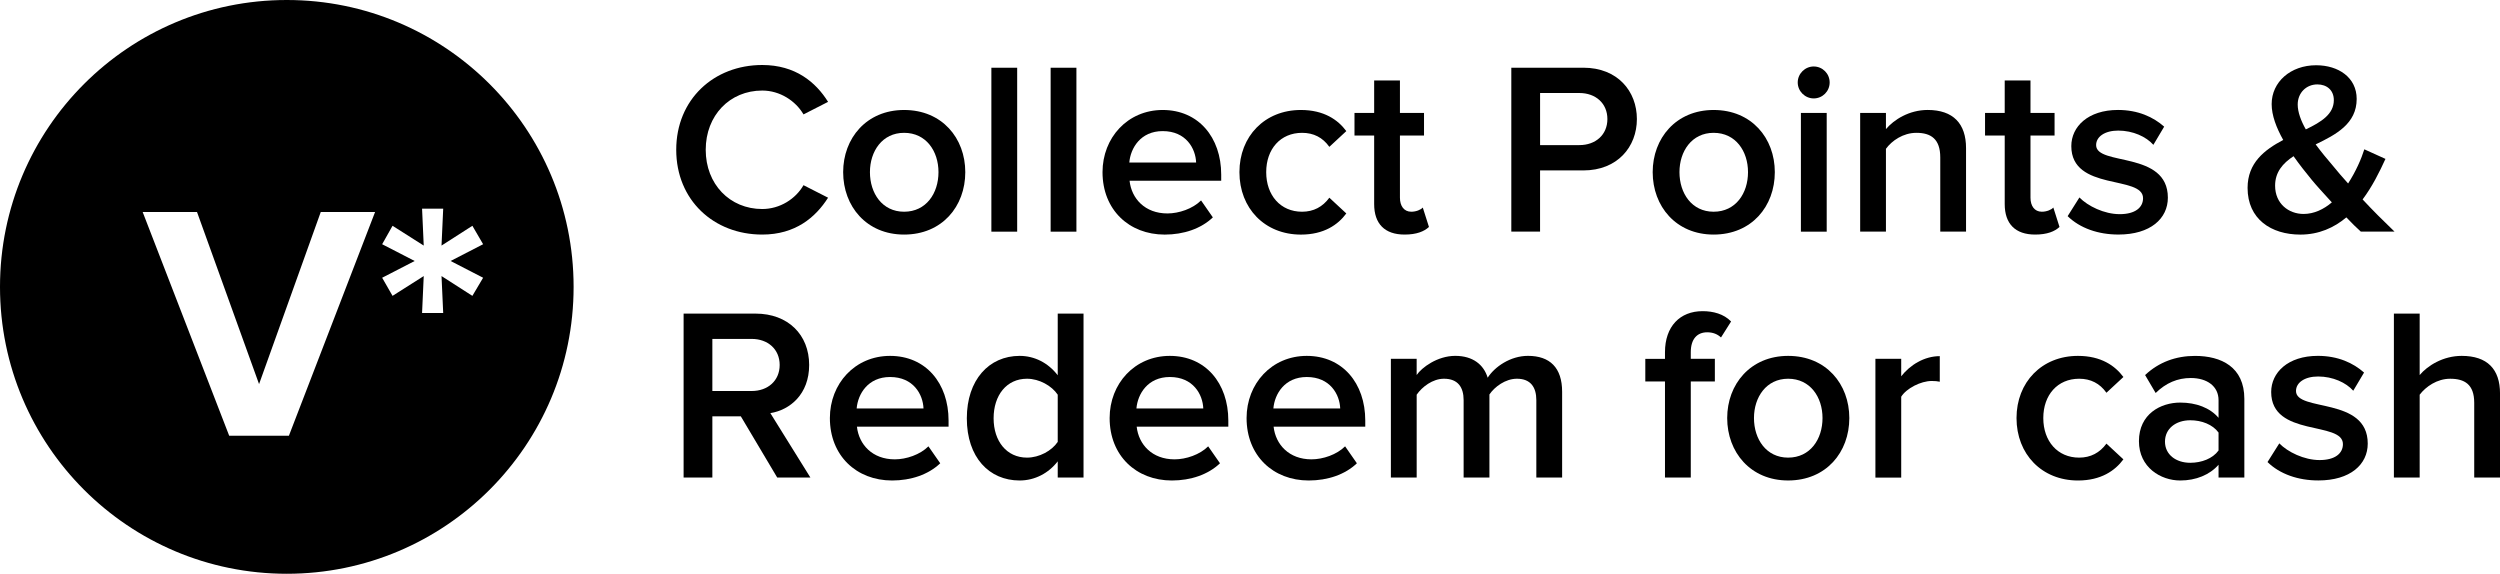
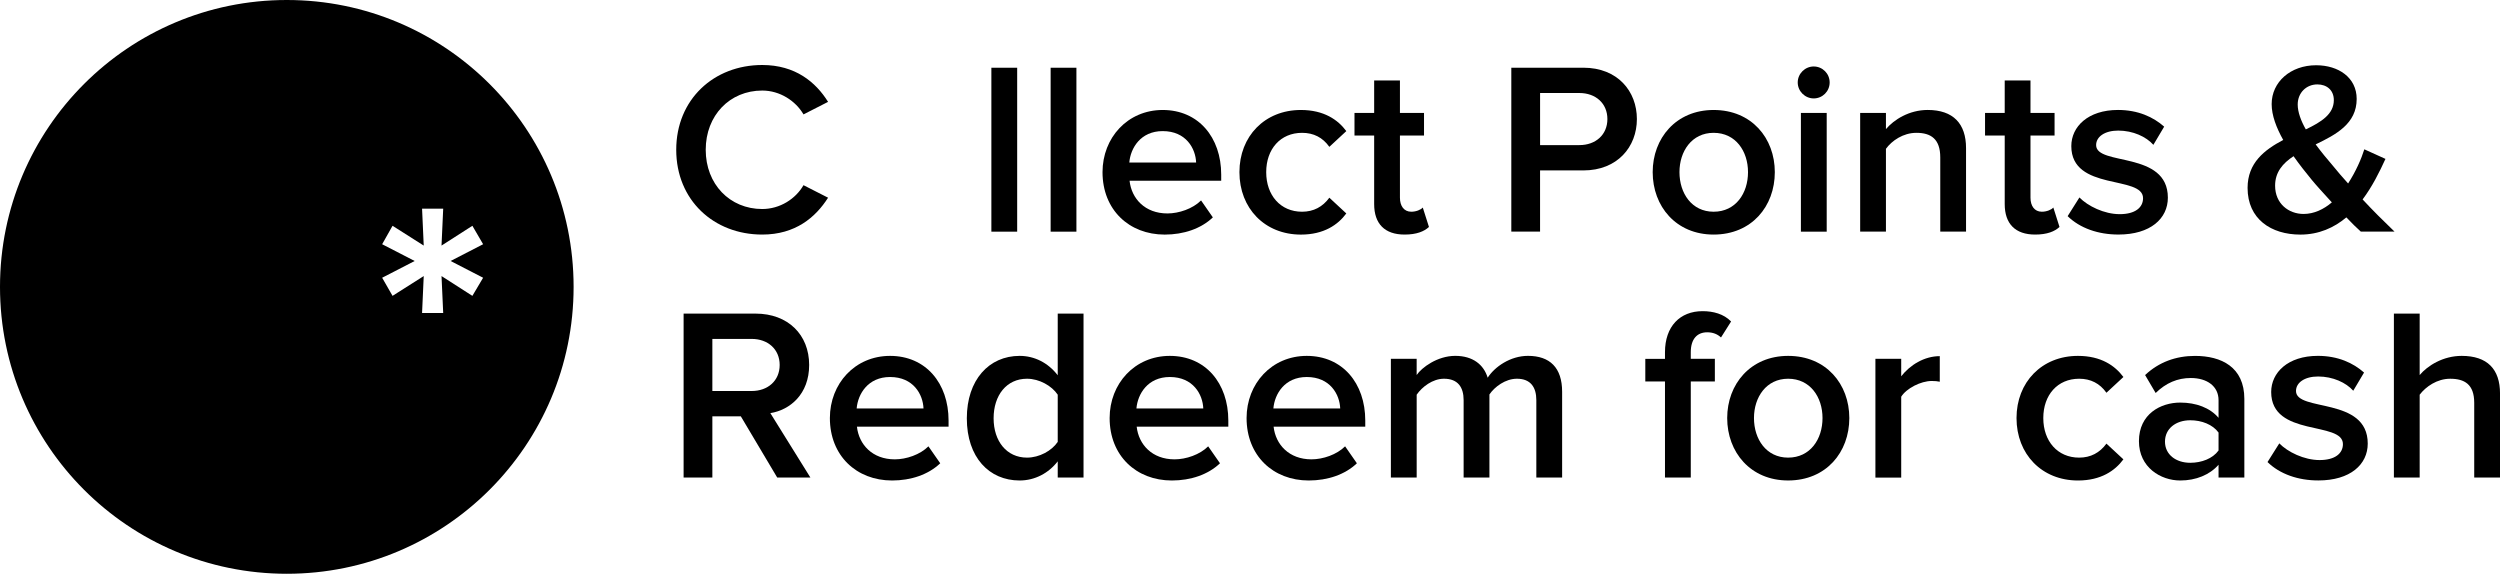
<svg xmlns="http://www.w3.org/2000/svg" version="1.1" x="0px" y="0px" width="122px" height="28px" viewBox="0 0 122 28" style="enable-background:new 0 0 122 28;" xml:space="preserve">
  <style type="text/css">
	.st0{fill:#C50000;}
	.st1{fill:#35528F;}
	.st2{fill:#FFFFFF;}
	.st3{fill:#1DA1F2;}
	.st4{fill:#D8412E;}
	.st5{fill:url(#SVGID_1_);}
	.st6{fill:#F7B600;}
	.st7{fill:#1A1F71;}
	.st8{fill:#0093D0;}
	.st9{fill:#ED1D24;}
	.st10{fill:#009CDD;}
	.st11{fill:#002F87;}
	.st12{fill:#009CDE;}
	.st13{fill:#012269;}
	.st14{fill:#003088;}
	.st15{clip-path:url(#SVGID_3_);}
	.st16{filter:url(#Adobe_OpacityMaskFilter);}
	.st17{clip-path:url(#SVGID_5_);fill:#FFFFFF;}
	.st18{clip-path:url(#SVGID_5_);mask:url(#SVGID_6_);}
	.st19{fill:#0B3AFF;}
	.st20{opacity:0.45;}
	.st21{fill:#FF5F00;}
	.st22{fill:#EB001B;}
	.st23{fill:#F79E1B;}
	.st24{opacity:0.8;}
	.st25{fill:#232856;}
</style>
  <g id="Layer_1">
</g>
  <g id="Content">
</g>
  <g id="background">
    <g>
      <g>
        <g>
          <ellipse cx="13.996" cy="14" rx="13.996" ry="14" />
        </g>
      </g>
      <g>
-         <path class="st2" d="M11.185,21.265L6.962,10.346h2.652l3.028,8.398l3.011-8.398h2.651l-4.206,10.919H11.185z" />
        <path class="st2" d="M20.597,15.273l0.081-1.801l-1.522,0.966l-0.507-0.884l1.587-0.818l-1.587-0.818l0.507-0.9     l1.522,0.966l-0.081-1.801h1.031l-0.082,1.801l1.506-0.966l0.524,0.9l-1.587,0.818l1.587,0.818l-0.524,0.884     l-1.506-0.966l0.082,1.801H20.597z" />
      </g>
      <g>
        <g>
          <path d="M33,7.31c0-2.459,1.835-4.138,4.197-4.138c1.619,0,2.614,0.839,3.213,1.799l-1.199,0.612      c-0.384-0.66-1.151-1.164-2.014-1.164c-1.583,0-2.758,1.211-2.758,2.891c0,1.679,1.175,2.89,2.758,2.89      c0.863,0,1.63-0.492,2.014-1.163l1.199,0.611c-0.611,0.96-1.594,1.799-3.213,1.799      C34.834,11.448,33,9.768,33,7.31z" />
-           <path d="M41.146,8.401c0-1.655,1.139-3.034,2.974-3.034c1.858,0,2.986,1.379,2.986,3.034      c0,1.667-1.128,3.046-2.986,3.046C42.285,11.448,41.146,10.068,41.146,8.401z M45.798,8.401      c0-1.02-0.599-1.919-1.678-1.919c-1.067,0-1.667,0.899-1.667,1.919c0,1.031,0.599,1.931,1.667,1.931      C45.199,10.332,45.798,9.432,45.798,8.401z" />
          <path d="M48.379,11.304V3.304h1.259v8H48.379z" />
          <path d="M51.271,11.304V3.304h1.258v8H51.271z" />
          <path d="M53.803,8.401c0-1.679,1.223-3.034,2.938-3.034c1.739,0,2.854,1.331,2.854,3.154v0.3h-4.472      c0.096,0.875,0.756,1.595,1.846,1.595c0.563,0,1.235-0.228,1.643-0.635l0.575,0.827      c-0.575,0.552-1.426,0.84-2.35,0.84C55.097,11.448,53.803,10.236,53.803,8.401z M56.74,6.398      c-1.079,0-1.571,0.828-1.63,1.535h3.261C58.347,7.25,57.88,6.398,56.74,6.398z" />
          <path d="M60.484,8.401c0-1.751,1.235-3.034,2.998-3.034c1.127,0,1.81,0.479,2.218,1.031l-0.828,0.768      c-0.323-0.456-0.767-0.684-1.331-0.684c-1.055,0-1.75,0.791-1.75,1.919s0.695,1.931,1.75,1.931      c0.563,0,1.008-0.24,1.331-0.684l0.828,0.768c-0.408,0.552-1.091,1.032-2.218,1.032      C61.719,11.448,60.484,10.164,60.484,8.401z" />
          <path d="M67.059,9.96V6.614h-0.96V5.511h0.96v-1.583h1.258v1.583h1.175v1.103h-1.175v3.034      c0,0.396,0.192,0.684,0.552,0.684c0.24,0,0.468-0.096,0.563-0.204l0.301,0.947      c-0.229,0.216-0.6,0.372-1.187,0.372C67.574,11.448,67.059,10.92,67.059,9.96z" />
          <path d="M73.752,11.304V3.304h3.514c1.678,0,2.614,1.151,2.614,2.506c0,1.355-0.947,2.507-2.614,2.507h-2.111      v2.986H73.752z M78.441,5.81c0-0.768-0.575-1.271-1.367-1.271h-1.918v2.542h1.918      C77.865,7.082,78.441,6.578,78.441,5.81z" />
          <path d="M80.651,8.401c0-1.655,1.139-3.034,2.974-3.034c1.858,0,2.986,1.379,2.986,3.034      c0,1.667-1.128,3.046-2.986,3.046C81.79,11.448,80.651,10.068,80.651,8.401z M85.303,8.401      c0-1.02-0.599-1.919-1.678-1.919c-1.067,0-1.667,0.899-1.667,1.919c0,1.031,0.599,1.931,1.667,1.931      C84.704,10.332,85.303,9.432,85.303,8.401z" />
          <path d="M87.729,4.024c0-0.432,0.359-0.78,0.779-0.78c0.431,0,0.779,0.348,0.779,0.78      c0,0.432-0.348,0.779-0.779,0.779C88.088,4.803,87.729,4.455,87.729,4.024z M87.884,11.304v-5.793h1.259v5.793      H87.884z" />
          <path d="M94.685,11.304V7.681c0-0.899-0.456-1.199-1.164-1.199c-0.647,0-1.199,0.384-1.487,0.779v4.042H90.776      v-5.793h1.258v0.791c0.384-0.456,1.128-0.935,2.038-0.935c1.247,0,1.871,0.671,1.871,1.859v4.078H94.685z" />
          <path d="M97.83,9.96V6.614h-0.96V5.511h0.96v-1.583h1.258v1.583h1.175v1.103h-1.175v3.034      c0,0.396,0.192,0.684,0.552,0.684c0.24,0,0.468-0.096,0.563-0.204l0.301,0.947      c-0.229,0.216-0.6,0.372-1.187,0.372C98.345,11.448,97.83,10.92,97.83,9.96z" />
          <path d="M100.901,10.548l0.575-0.912c0.408,0.42,1.211,0.815,1.966,0.815c0.756,0,1.139-0.324,1.139-0.779      c0-1.14-3.501-0.324-3.501-2.543c0-0.947,0.815-1.763,2.278-1.763c0.983,0,1.727,0.348,2.254,0.815l-0.527,0.887      c-0.348-0.396-0.996-0.695-1.714-0.695c-0.66,0-1.08,0.3-1.08,0.708c0,1.031,3.501,0.264,3.501,2.566      c0,1.02-0.851,1.799-2.409,1.799C102.4,11.448,101.501,11.136,100.901,10.548z" />
          <path d="M115.21,11.304c-0.192-0.168-0.444-0.42-0.708-0.696c-0.599,0.504-1.343,0.84-2.243,0.84      c-1.426,0-2.577-0.756-2.577-2.279c0-1.224,0.827-1.859,1.739-2.339c-0.336-0.6-0.564-1.199-0.564-1.751      c0-1.08,0.924-1.895,2.17-1.895c1.091,0,1.979,0.6,1.979,1.643c0,1.211-1.008,1.739-2.002,2.219      c0.275,0.372,0.563,0.72,0.791,0.983c0.265,0.324,0.528,0.636,0.792,0.924      c0.372-0.576,0.647-1.199,0.792-1.667l1.031,0.468c-0.288,0.635-0.647,1.355-1.115,1.978      c0.479,0.516,0.983,1.02,1.558,1.571H115.21z M113.794,9.876c-0.395-0.432-0.767-0.839-0.983-1.103      c-0.287-0.348-0.599-0.744-0.886-1.151c-0.528,0.348-0.9,0.78-0.9,1.44c0,0.875,0.66,1.379,1.391,1.379      C112.931,10.44,113.399,10.212,113.794,9.876z M112.524,6.314c0.755-0.36,1.367-0.744,1.367-1.427      c0-0.492-0.348-0.768-0.803-0.768c-0.54,0-0.96,0.408-0.96,0.983C112.128,5.463,112.284,5.894,112.524,6.314      z" />
          <path d="M37.928,23.304l-1.775-2.986h-1.39v2.986H33.36v-8h3.513c1.583,0,2.614,1.031,2.614,2.506      c0,1.427-0.934,2.195-1.894,2.351l1.954,3.142H37.928z M38.048,17.81c0-0.768-0.576-1.271-1.367-1.271h-1.918      v2.542h1.918C37.472,19.082,38.048,18.578,38.048,17.81z" />
          <path d="M40.498,20.401c0-1.679,1.223-3.034,2.938-3.034c1.739,0,2.854,1.331,2.854,3.154v0.3h-4.472      c0.097,0.875,0.756,1.595,1.847,1.595c0.563,0,1.235-0.228,1.642-0.635l0.576,0.827      c-0.576,0.552-1.427,0.84-2.35,0.84C41.793,23.448,40.498,22.236,40.498,20.401z M43.435,18.398      c-1.079,0-1.57,0.828-1.63,1.535h3.262C45.042,19.25,44.575,18.398,43.435,18.398z" />
          <path d="M51.617,23.304v-0.791c-0.443,0.576-1.115,0.935-1.859,0.935c-1.486,0-2.577-1.127-2.577-3.035      c0-1.871,1.079-3.046,2.577-3.046c0.72,0,1.391,0.335,1.859,0.947v-3.01h1.259v8H51.617z M51.617,21.564      v-2.303c-0.288-0.432-0.899-0.779-1.499-0.779c-0.995,0-1.63,0.804-1.63,1.931      c0,1.116,0.636,1.919,1.63,1.919C50.718,22.332,51.329,21.997,51.617,21.564z" />
          <path d="M54.15,20.401c0-1.679,1.223-3.034,2.938-3.034c1.739,0,2.854,1.331,2.854,3.154v0.3h-4.472      c0.097,0.875,0.756,1.595,1.847,1.595c0.563,0,1.235-0.228,1.642-0.635l0.576,0.827      c-0.576,0.552-1.427,0.84-2.35,0.84C55.446,23.448,54.15,22.236,54.15,20.401z M57.088,18.398      c-1.079,0-1.57,0.828-1.63,1.535h3.262C58.695,19.25,58.227,18.398,57.088,18.398z" />
          <path d="M60.833,20.401c0-1.679,1.223-3.034,2.938-3.034c1.739,0,2.854,1.331,2.854,3.154v0.3H62.152      c0.096,0.875,0.756,1.595,1.846,1.595c0.563,0,1.235-0.228,1.643-0.635l0.575,0.827      c-0.575,0.552-1.426,0.84-2.35,0.84C62.128,23.448,60.833,22.236,60.833,20.401z M63.771,18.398      c-1.079,0-1.571,0.828-1.63,1.535h3.261C65.378,19.25,64.91,18.398,63.771,18.398z" />
          <path d="M74.973,23.304v-3.778c0-0.624-0.275-1.044-0.947-1.044c-0.563,0-1.091,0.396-1.342,0.768v4.054h-1.259      v-3.778c0-0.624-0.275-1.044-0.959-1.044c-0.552,0-1.067,0.396-1.332,0.779v4.042H67.875v-5.793h1.258v0.791      c0.24-0.359,1.008-0.935,1.883-0.935c0.863,0,1.39,0.432,1.583,1.067c0.336-0.528,1.103-1.067,1.966-1.067      c1.067,0,1.667,0.576,1.667,1.751v4.186H74.973z" />
          <path d="M81.251,23.304v-4.689h-0.96v-1.103h0.96v-0.324c0-1.259,0.731-2.003,1.835-2.003      c0.515,0,1.031,0.132,1.391,0.504l-0.492,0.779c-0.168-0.156-0.384-0.252-0.672-0.252      c-0.491,0-0.803,0.324-0.803,0.971v0.324h1.175v1.103h-1.175v4.689H81.251z" />
          <path d="M84.287,20.401c0-1.655,1.139-3.034,2.974-3.034c1.858,0,2.986,1.379,2.986,3.034      c0,1.667-1.128,3.046-2.986,3.046C85.426,23.448,84.287,22.068,84.287,20.401z M88.939,20.401      c0-1.02-0.599-1.919-1.678-1.919c-1.067,0-1.667,0.899-1.667,1.919c0,1.031,0.599,1.931,1.667,1.931      C88.339,22.332,88.939,21.433,88.939,20.401z" />
          <path d="M91.52,23.304v-5.793h1.259v0.852c0.431-0.552,1.127-0.983,1.882-0.983v1.248      c-0.107-0.024-0.24-0.036-0.395-0.036c-0.528,0-1.235,0.36-1.487,0.768v3.946H91.52z" />
          <path d="M98.406,20.401c0-1.751,1.235-3.034,2.998-3.034c1.127,0,1.81,0.479,2.218,1.031l-0.828,0.768      c-0.323-0.456-0.767-0.684-1.331-0.684c-1.055,0-1.75,0.791-1.75,1.919s0.695,1.931,1.75,1.931      c0.563,0,1.008-0.24,1.331-0.684l0.828,0.768c-0.408,0.552-1.091,1.032-2.218,1.032      C99.641,23.448,98.406,22.164,98.406,20.401z" />
          <path d="M108.265,23.304v-0.624c-0.431,0.492-1.103,0.768-1.871,0.768c-0.947,0-2.014-0.636-2.014-1.919      c0-1.331,1.067-1.883,2.014-1.883c0.779,0,1.451,0.252,1.871,0.744v-0.863c0-0.672-0.552-1.08-1.355-1.08      c-0.647,0-1.211,0.24-1.714,0.731l-0.515-0.875c0.672-0.635,1.51-0.935,2.434-0.935      c1.283,0,2.409,0.54,2.409,2.099v3.838H108.265z M108.265,21.984v-0.875c-0.288-0.396-0.828-0.6-1.379-0.6      c-0.708,0-1.235,0.408-1.235,1.044c0,0.624,0.527,1.031,1.235,1.031C107.438,22.584,107.977,22.38,108.265,21.984      z" />
          <path d="M110.655,22.548l0.575-0.912c0.408,0.42,1.211,0.815,1.966,0.815s1.139-0.324,1.139-0.779      c0-1.14-3.501-0.324-3.501-2.543c0-0.947,0.815-1.763,2.278-1.763c0.983,0,1.727,0.348,2.254,0.815l-0.527,0.887      c-0.348-0.396-0.996-0.695-1.714-0.695c-0.66,0-1.08,0.3-1.08,0.708c0,1.031,3.501,0.264,3.501,2.566      c0,1.02-0.851,1.799-2.409,1.799C112.154,23.448,111.255,23.136,110.655,22.548z" />
          <path d="M120.742,23.304v-3.646c0-0.899-0.468-1.175-1.175-1.175c-0.636,0-1.187,0.384-1.487,0.779v4.042h-1.258      v-8h1.258v2.998c0.384-0.456,1.139-0.935,2.051-0.935c1.247,0,1.87,0.647,1.87,1.835v4.102H120.742z" />
        </g>
      </g>
    </g>
  </g>
  <g id="Isolation_Mode">
</g>
</svg>